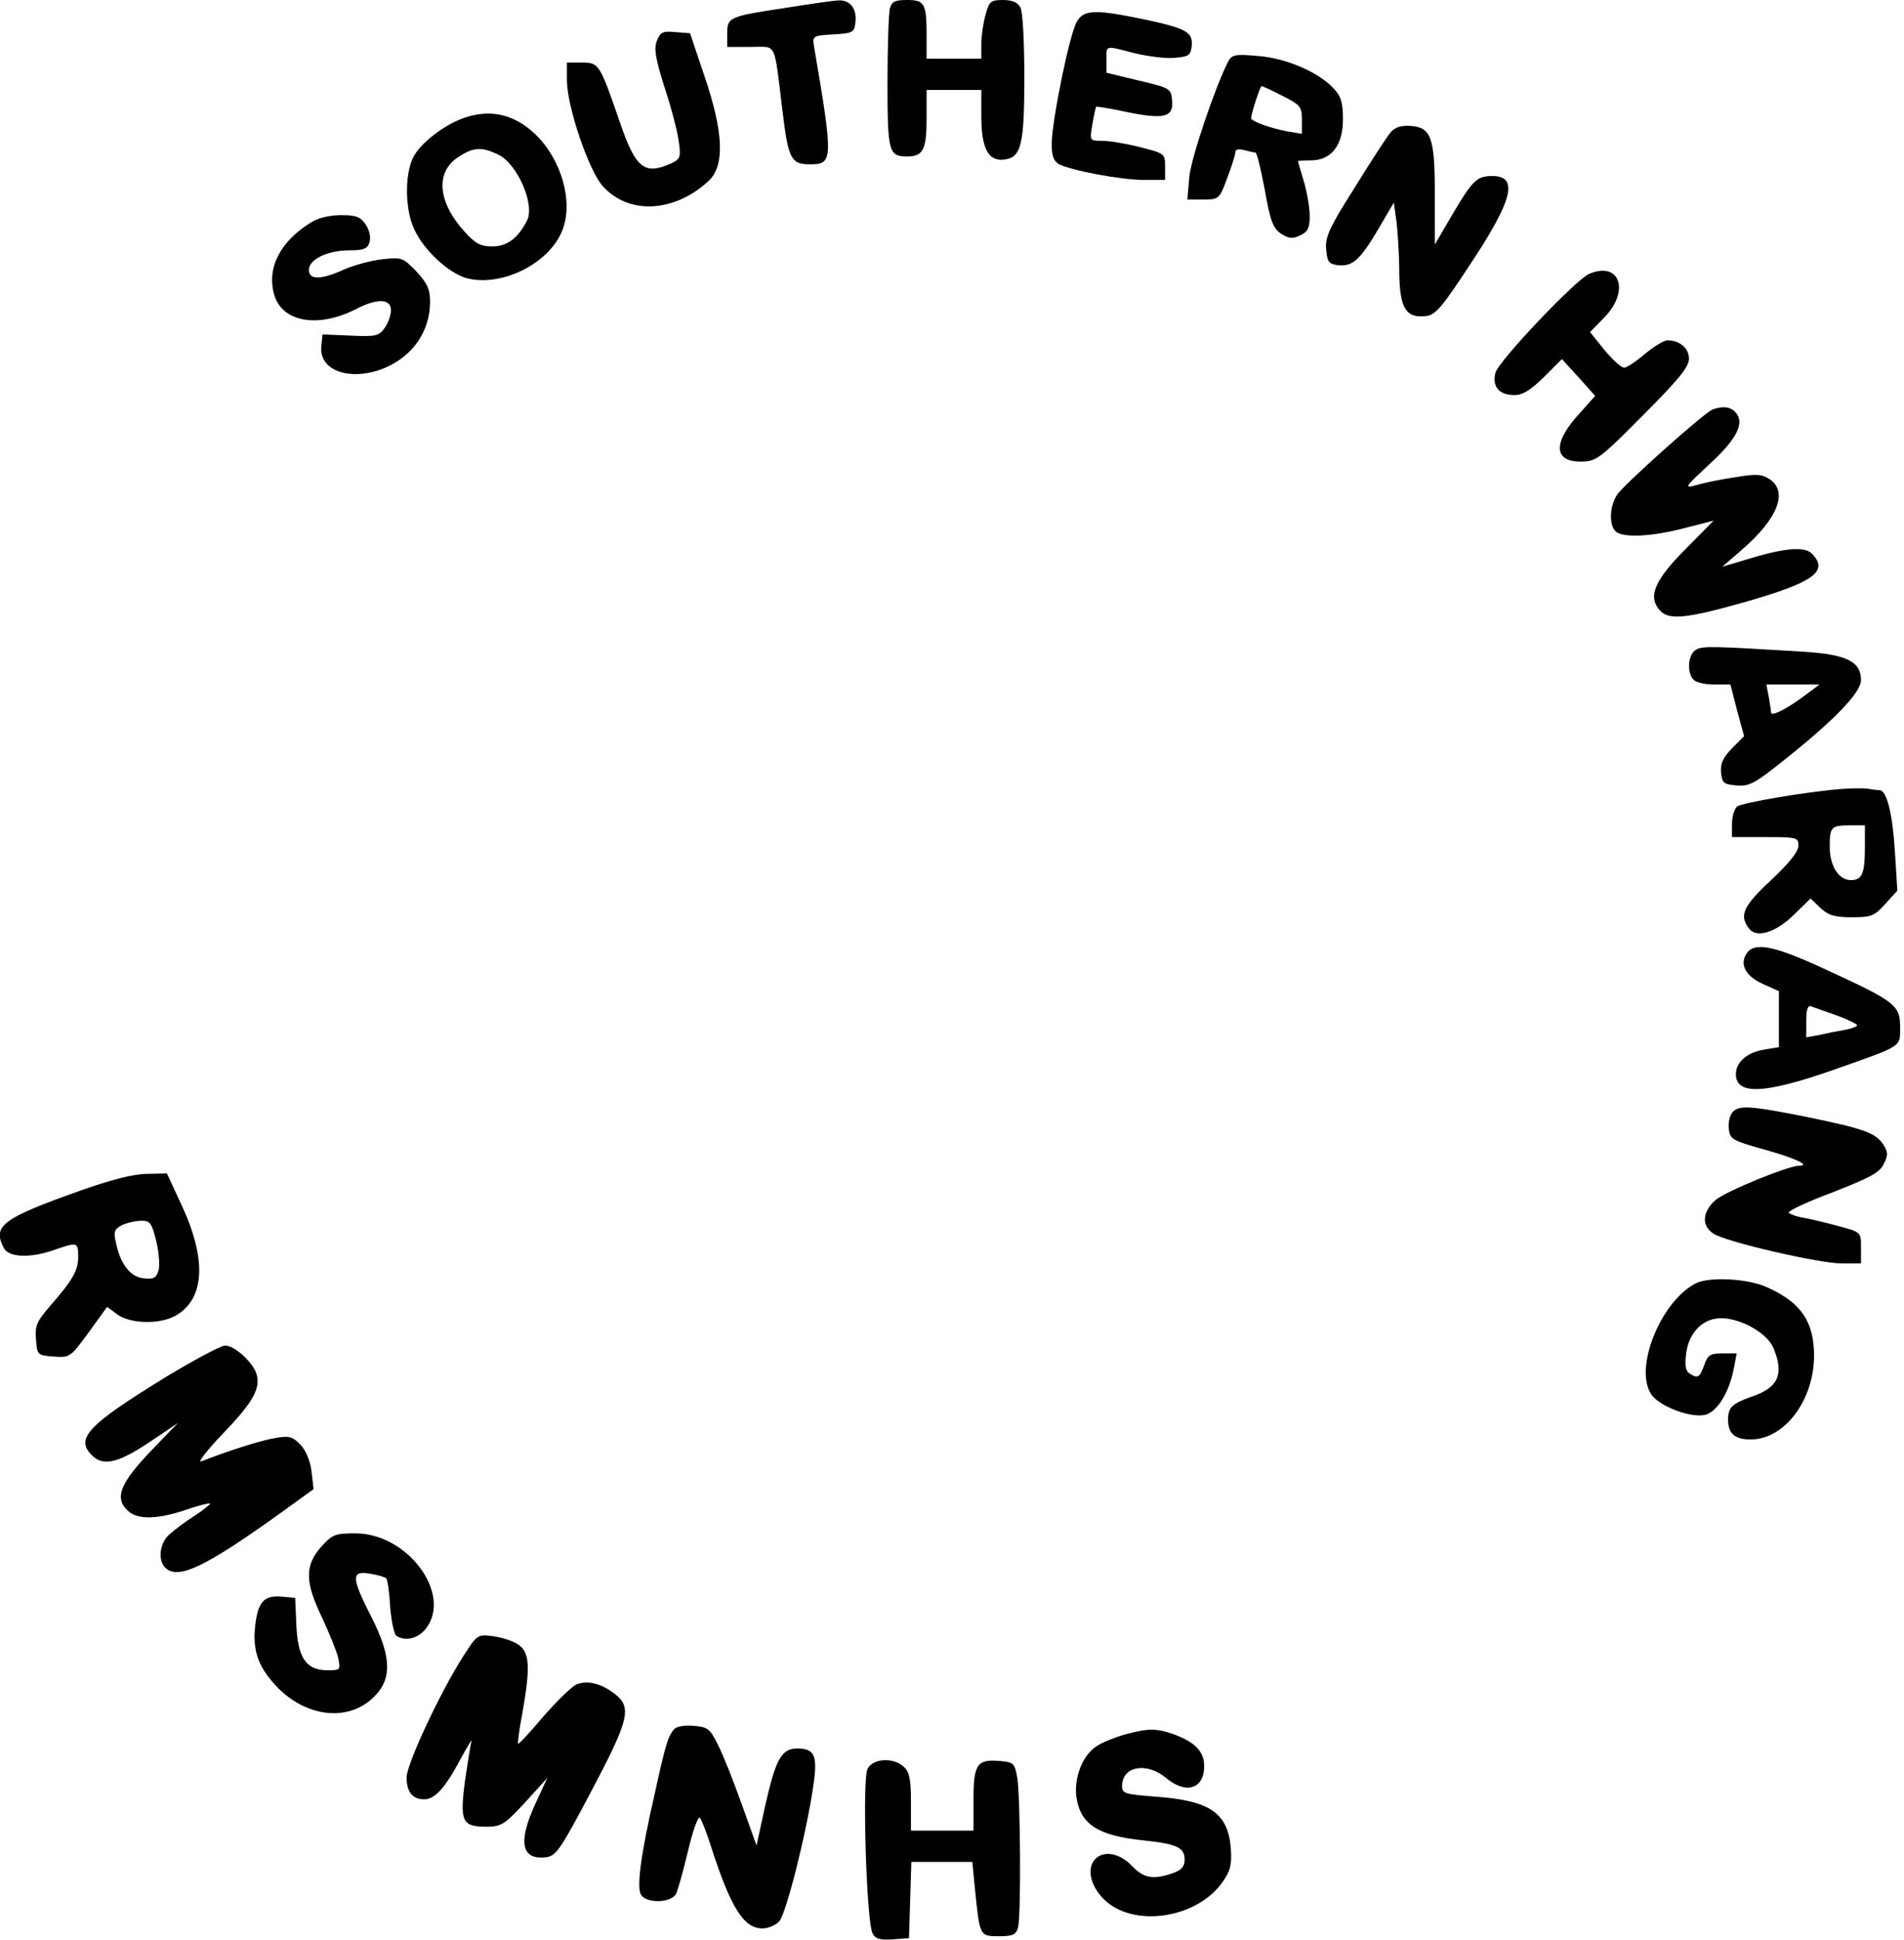
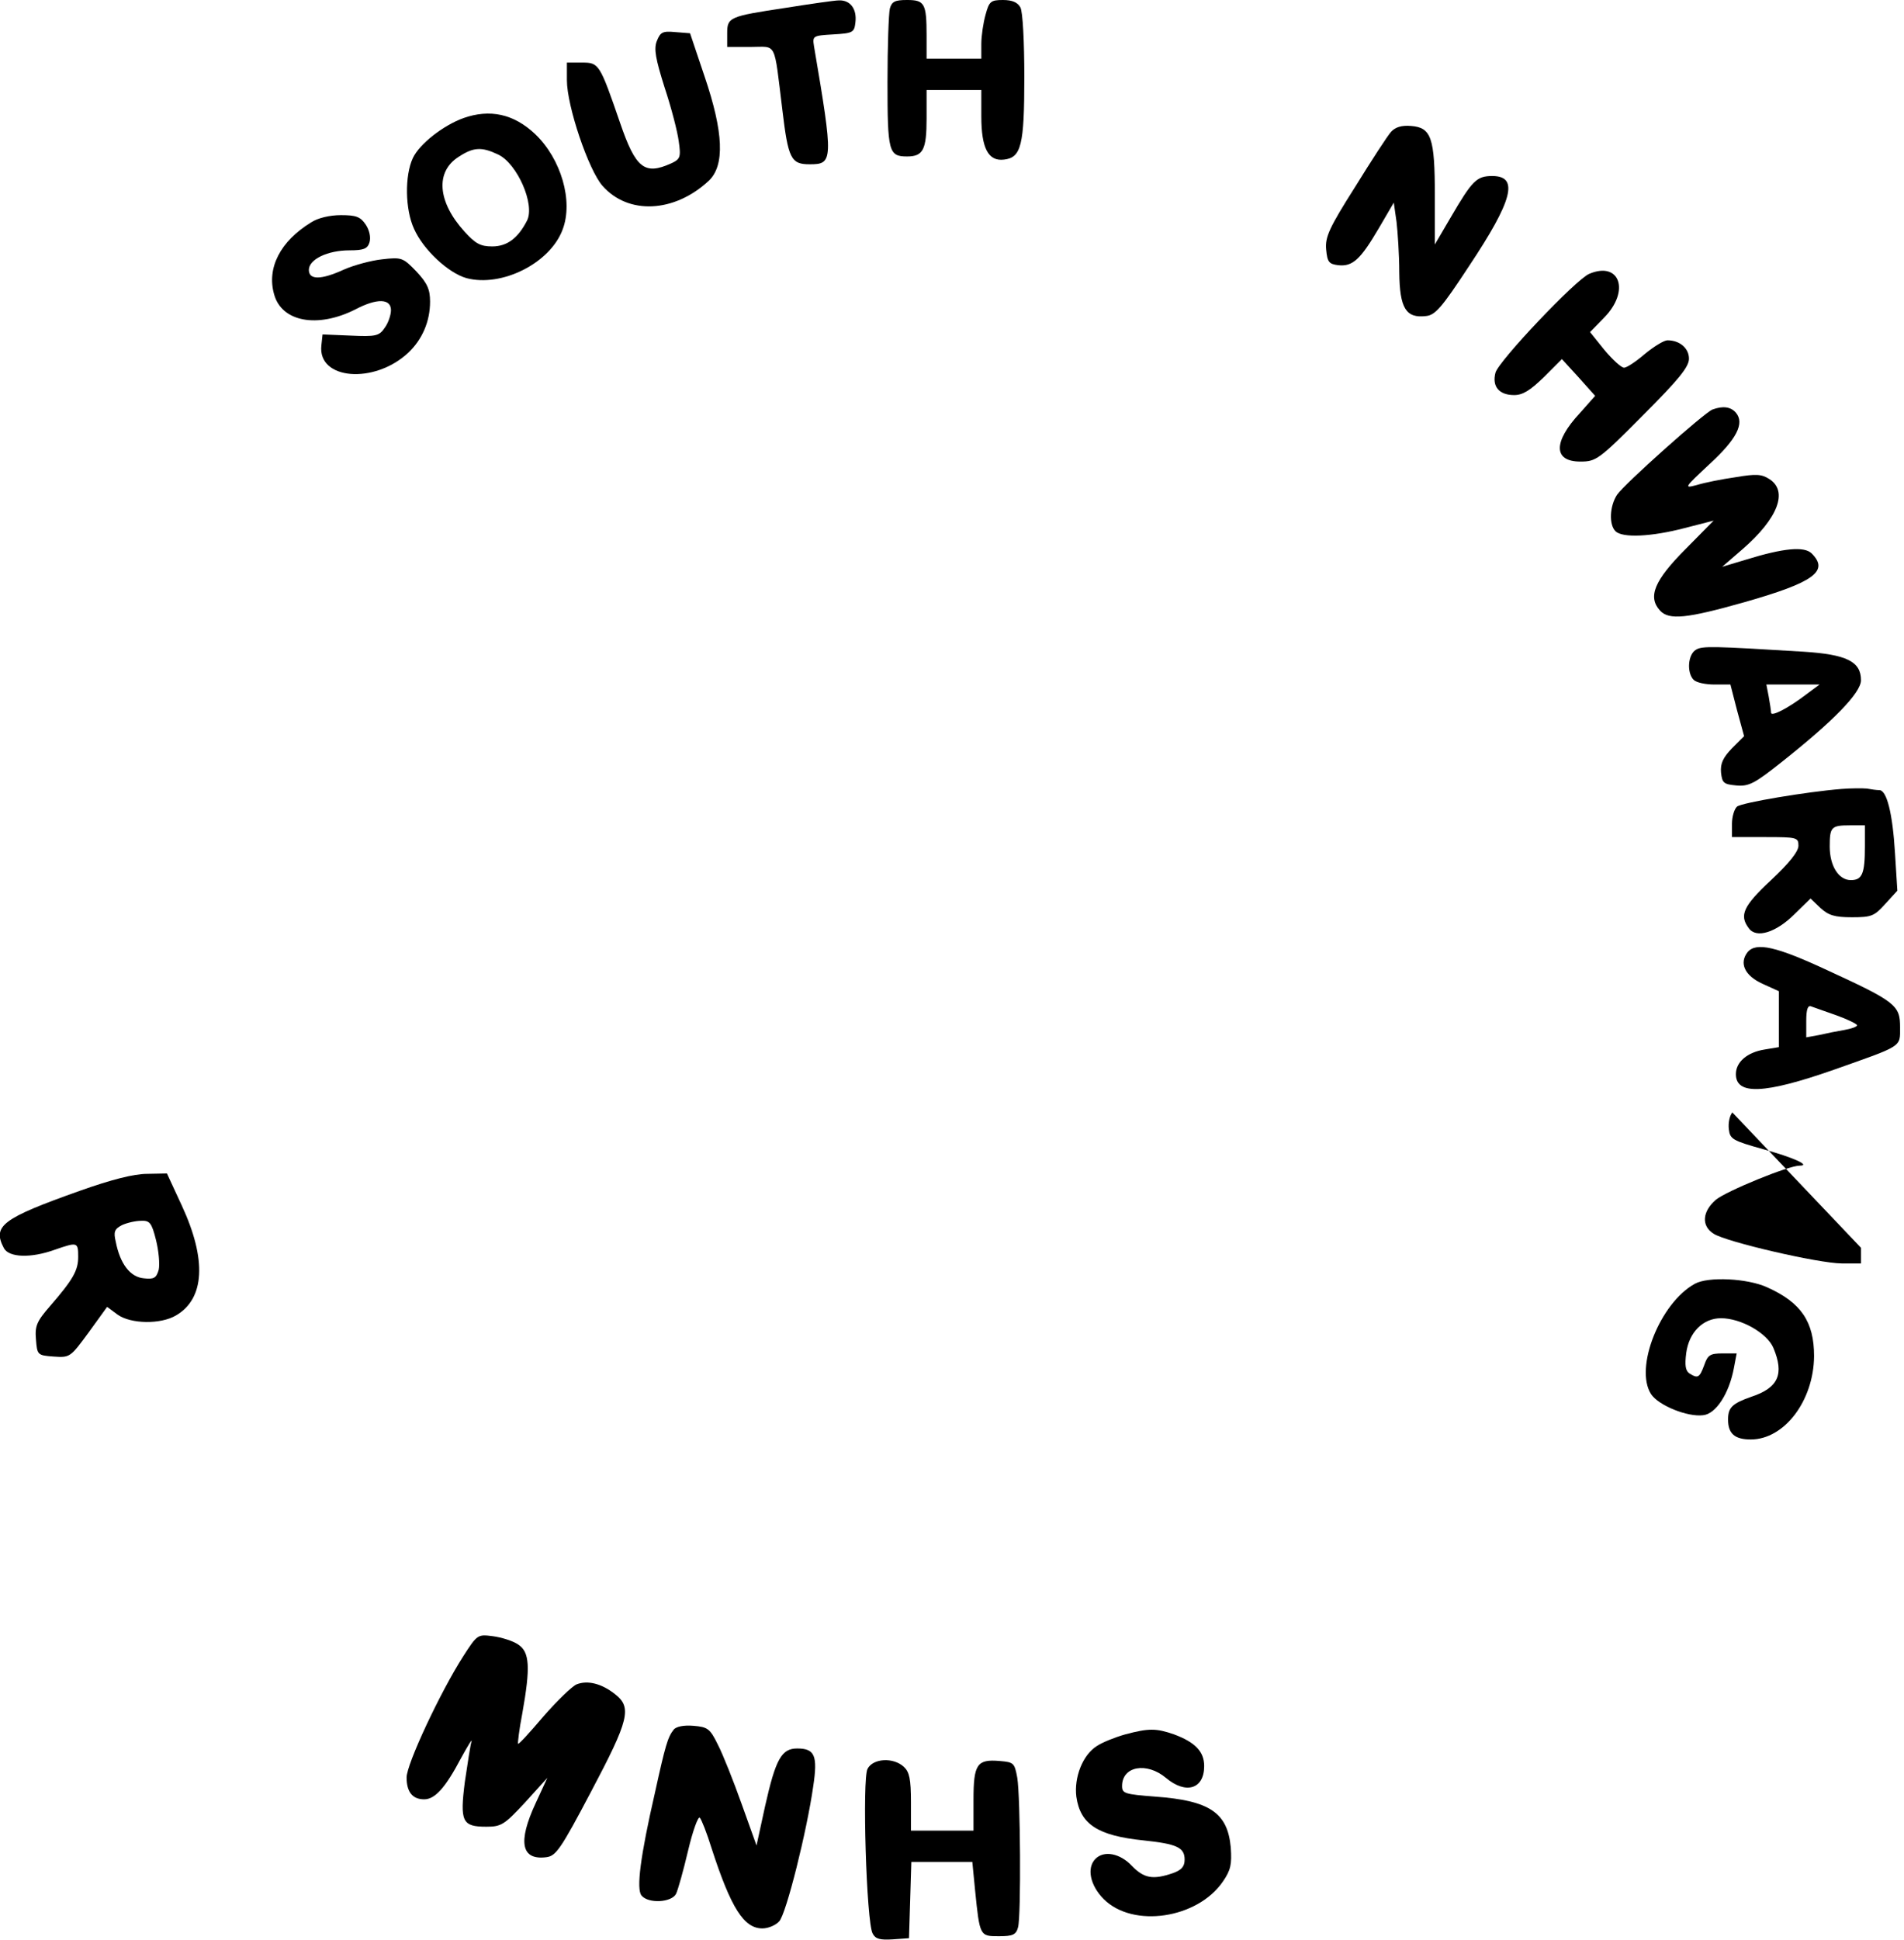
<svg xmlns="http://www.w3.org/2000/svg" version="1.0" width="487" height="496" viewBox="0 0 487 496" preserveAspectRatio="xMidYMid meet">
  <g transform="translate(0,496) scale(0.1,-0.1)" fill="#000000" stroke="none">
    <path d="M2010 4940 c-146 -22 -150 -24 -150 -66 l0 -34 60 0 c68 0 59 18 81 -160 15 -126 22 -140 70 -140 60 0 61 8 11 302 -4 26 -3 27 49 30 51 3 54 5 57 31 4 34 -13 57 -42 56 -11 0 -73 -9 -136 -19z" />
    <path d="M2276 4938 c-3 -13 -6 -97 -6 -188 0 -178 3 -190 50 -190 41 0 50 17 50 97 l0 73 70 0 70 0 0 -68 c0 -81 18 -115 58 -110 44 5 52 36 52 211 0 90 -4 167 -10 178 -7 13 -21 19 -45 19 -31 0 -35 -4 -44 -37 -6 -21 -11 -55 -11 -75 l0 -38 -70 0 -70 0 0 59 c0 82 -5 91 -50 91 -31 0 -39 -4 -44 -22z" />
-     <path d="M2755 4906 c-18 -27 -64 -251 -65 -313 0 -32 5 -45 19 -53 32 -16 158 -40 217 -40 l54 0 0 34 c0 33 -1 34 -65 50 -35 9 -78 16 -96 16 -32 0 -32 0 -25 42 4 23 8 43 10 45 1 1 36 -4 76 -13 97 -20 122 -14 118 29 -3 31 -5 32 -85 51 l-83 20 0 33 c0 38 -5 37 72 17 33 -8 79 -14 101 -12 37 3 42 6 45 29 4 37 -13 46 -119 69 -126 26 -155 26 -174 -4z" />
    <path d="M1680 4855 c-8 -20 -3 -46 20 -119 17 -51 33 -113 36 -137 6 -41 4 -46 -20 -57 -67 -30 -90 -13 -130 104 -52 151 -54 154 -97 154 l-39 0 0 -45 c0 -66 55 -229 91 -270 66 -75 184 -69 272 13 41 39 38 123 -11 267 l-37 110 -38 3 c-32 3 -38 0 -47 -23z" />
-     <path d="M3142 4804 c-35 -69 -95 -247 -100 -296 l-5 -58 41 0 c40 0 41 1 61 55 12 31 21 61 21 67 0 6 9 8 23 4 12 -3 25 -6 28 -6 4 0 14 -43 24 -95 14 -80 21 -98 41 -112 20 -13 30 -14 49 -5 20 9 25 19 25 50 0 21 -7 61 -15 88 -8 27 -15 50 -15 52 0 1 15 2 33 2 52 0 82 38 82 105 0 43 -5 59 -24 79 -39 42 -123 78 -195 83 -55 5 -65 3 -74 -13z m138 -89 c46 -23 50 -28 50 -61 l0 -36 -37 6 c-43 8 -93 26 -93 34 0 10 23 82 27 82 2 0 26 -11 53 -25z" />
    <path d="M1185 4658 c-52 -19 -112 -66 -129 -102 -21 -45 -20 -131 3 -181 24 -54 88 -113 134 -126 90 -24 214 38 246 124 28 73 -4 181 -70 244 -55 52 -116 65 -184 41z m89 -93 c49 -23 95 -128 74 -169 -23 -45 -51 -66 -89 -66 -30 0 -43 7 -71 38 -69 76 -75 153 -15 191 38 25 59 26 101 6z" />
    <path d="M3558 4623 c-9 -10 -50 -73 -92 -141 -66 -104 -77 -128 -74 -160 3 -32 7 -37 31 -40 37 -4 57 15 104 95 l38 65 7 -49 c3 -26 7 -84 7 -129 1 -92 17 -118 68 -112 24 2 41 22 110 127 112 168 129 231 60 231 -40 0 -51 -11 -106 -105 l-41 -70 0 125 c0 148 -9 174 -61 178 -24 2 -40 -3 -51 -15z" />
    <path d="M795 4391 c-78 -48 -113 -116 -94 -183 19 -71 111 -88 208 -39 55 29 91 28 91 -2 0 -12 -7 -33 -16 -45 -14 -21 -23 -23 -87 -20 l-72 3 -3 -28 c-10 -88 135 -100 222 -19 36 34 56 80 56 131 0 31 -7 47 -35 77 -34 35 -37 37 -88 31 -28 -3 -72 -15 -97 -26 -59 -27 -90 -27 -90 -1 0 27 48 50 104 50 36 0 46 4 51 20 4 13 0 31 -9 45 -14 21 -25 25 -64 25 -28 0 -59 -7 -77 -19z" />
    <path d="M4065 4260 c-34 -14 -233 -224 -240 -253 -9 -35 9 -57 48 -57 22 0 41 12 76 46 l46 46 43 -47 42 -47 -39 -44 c-69 -74 -68 -124 1 -124 40 0 47 4 160 118 92 92 118 124 118 145 0 27 -24 47 -55 47 -9 0 -35 -16 -58 -35 -22 -19 -46 -35 -53 -35 -7 0 -29 20 -50 45 l-37 46 36 37 c67 68 40 145 -38 112z" />
    <path d="M4380 3913 c-22 -9 -226 -191 -244 -218 -19 -29 -21 -76 -4 -93 18 -18 93 -14 177 8 l74 19 -71 -72 c-81 -81 -98 -123 -66 -158 23 -25 69 -20 214 21 180 51 219 80 174 125 -19 19 -72 14 -169 -16 l-60 -18 52 45 c91 79 117 148 69 179 -20 13 -34 14 -87 5 -35 -5 -80 -14 -99 -20 -34 -9 -32 -7 32 53 70 64 91 105 68 132 -13 15 -33 18 -60 8z" />
    <path d="M4338 3299 c-21 -12 -24 -59 -6 -77 7 -7 30 -12 53 -12 l41 0 17 -66 18 -66 -31 -31 c-23 -24 -30 -39 -28 -62 3 -27 7 -30 39 -33 32 -3 47 5 115 59 134 106 204 178 204 210 0 48 -37 66 -148 73 -230 14 -258 15 -274 5z m281 -115 c-46 -35 -89 -57 -89 -46 0 5 -3 24 -6 41 l-6 31 68 0 68 0 -35 -26z" />
    <path d="M4710 2943 c-88 -7 -255 -35 -267 -45 -7 -6 -13 -26 -13 -44 l0 -34 85 0 c81 0 85 -1 85 -22 0 -15 -24 -45 -70 -88 -71 -66 -82 -90 -57 -123 19 -27 70 -11 117 36 l41 40 25 -24 c21 -19 36 -24 81 -24 50 0 57 3 85 34 l31 34 -6 96 c-6 101 -21 161 -40 161 -7 0 -21 2 -32 4 -11 1 -40 1 -65 -1z m60 -147 c0 -70 -7 -86 -36 -86 -31 0 -54 36 -54 86 0 50 4 54 52 54 l38 0 0 -54z" />
    <path d="M4470 2526 c-22 -28 -8 -60 38 -81 l42 -19 0 -72 0 -71 -36 -6 c-45 -7 -74 -32 -74 -63 0 -54 73 -51 250 11 178 63 170 57 170 109 0 56 -11 65 -187 146 -129 60 -181 72 -203 46z m228 -162 c28 -10 52 -22 52 -25 0 -4 -15 -9 -32 -12 -18 -3 -48 -9 -65 -13 l-33 -6 0 42 c0 30 4 41 13 37 6 -2 36 -13 65 -23z" />
-     <path d="M4431 2116 c-7 -8 -11 -27 -9 -43 3 -25 9 -29 88 -51 77 -21 123 -42 93 -42 -29 0 -187 -65 -214 -87 -35 -30 -38 -67 -6 -87 32 -21 270 -76 328 -76 l49 0 0 40 c0 39 0 40 -52 54 -29 8 -70 18 -91 22 -20 3 -39 10 -42 14 -2 4 48 28 113 52 94 37 120 50 130 72 12 23 11 31 -1 50 -20 30 -48 40 -198 71 -146 29 -172 30 -188 11z" />
+     <path d="M4431 2116 c-7 -8 -11 -27 -9 -43 3 -25 9 -29 88 -51 77 -21 123 -42 93 -42 -29 0 -187 -65 -214 -87 -35 -30 -38 -67 -6 -87 32 -21 270 -76 328 -76 l49 0 0 40 z" />
    <path d="M205 1916 c-200 -71 -225 -90 -195 -147 13 -24 69 -26 130 -4 58 20 60 20 60 -18 0 -35 -13 -58 -72 -126 -34 -39 -39 -51 -36 -85 3 -40 4 -41 45 -44 42 -3 43 -2 90 62 l47 65 27 -20 c34 -24 110 -25 149 -2 74 43 79 143 15 281 l-38 82 -51 -1 c-34 0 -92 -15 -171 -43z m194 -126 c7 -28 10 -62 7 -76 -6 -21 -12 -25 -38 -22 -35 3 -61 37 -72 94 -6 25 -3 32 16 42 13 6 35 11 49 11 22 1 27 -5 38 -49z" />
    <path d="M4335 1678 c-89 -49 -155 -215 -112 -282 19 -29 93 -59 133 -54 33 3 67 56 79 121 l7 37 -36 0 c-32 0 -38 -4 -47 -30 -12 -32 -16 -35 -38 -21 -10 7 -12 21 -8 52 7 53 43 89 89 89 51 0 118 -38 134 -76 28 -67 13 -102 -57 -125 -48 -17 -59 -27 -59 -58 0 -36 17 -51 58 -51 86 0 161 99 162 213 0 88 -33 137 -120 176 -50 23 -151 28 -185 9z" />
-     <path d="M428 1442 c-207 -127 -239 -161 -189 -206 28 -25 68 -14 149 41 l67 45 -61 -63 c-88 -91 -103 -129 -66 -162 25 -23 76 -21 147 3 32 11 60 18 62 16 2 -1 -16 -16 -39 -31 -24 -15 -53 -37 -65 -48 -26 -23 -30 -69 -8 -87 34 -28 103 6 294 143 l83 60 -5 44 c-3 27 -14 54 -28 69 -20 21 -29 24 -63 18 -34 -5 -120 -32 -191 -60 -11 -4 15 29 57 73 76 79 95 114 84 151 -10 30 -56 72 -80 72 -11 0 -78 -36 -148 -78z" />
-     <path d="M821 1005 c-42 -48 -41 -90 3 -181 18 -39 37 -85 41 -102 6 -31 6 -32 -27 -32 -55 0 -76 31 -80 115 l-3 70 -33 3 c-44 4 -60 -10 -68 -64 -9 -65 2 -106 43 -154 82 -96 207 -107 272 -24 33 42 28 98 -19 190 -52 102 -52 119 -4 111 20 -3 39 -9 42 -12 3 -3 8 -36 10 -73 3 -37 10 -70 16 -74 23 -15 55 -7 75 18 69 88 -46 244 -180 244 -53 0 -59 -3 -88 -35z" />
    <path d="M1185 726 c-59 -92 -145 -276 -145 -310 0 -37 15 -56 45 -56 28 0 55 31 94 105 18 33 30 52 27 43 -3 -10 -10 -56 -17 -103 -13 -102 -7 -115 55 -115 38 0 46 5 99 62 l57 63 -30 -65 c-46 -99 -37 -146 27 -138 25 3 37 20 115 168 97 183 105 215 61 249 -34 27 -70 36 -98 25 -12 -5 -50 -42 -85 -82 -34 -40 -63 -72 -65 -70 -1 2 3 37 11 78 21 118 19 157 -11 176 -13 9 -42 18 -64 21 -39 5 -40 5 -76 -51z" />
    <path d="M1723 538 c-15 -19 -21 -39 -48 -162 -37 -161 -48 -246 -34 -262 17 -21 76 -18 88 4 5 10 19 60 31 111 12 51 26 89 30 84 4 -4 18 -39 30 -78 50 -154 83 -205 130 -205 15 0 34 8 43 18 18 19 71 232 87 345 12 79 4 97 -41 97 -40 0 -55 -27 -82 -147 l-22 -101 -38 106 c-21 59 -48 127 -61 152 -20 41 -26 45 -63 48 -24 2 -44 -2 -50 -10z" />
    <path d="M2878 526 c-25 -7 -58 -20 -73 -30 -36 -23 -58 -80 -52 -129 10 -71 55 -100 172 -112 85 -9 105 -18 105 -49 0 -18 -8 -27 -31 -35 -50 -17 -73 -13 -104 19 -30 32 -71 40 -93 18 -23 -23 -14 -68 21 -103 75 -75 240 -50 305 45 20 29 23 44 20 87 -8 89 -54 120 -194 130 -77 6 -84 8 -84 27 0 51 63 62 112 21 51 -43 98 -29 98 30 0 37 -23 61 -77 81 -46 16 -65 16 -125 0z" />
    <path d="M2219 438 c-14 -25 -3 -392 13 -421 7 -14 19 -17 51 -15 l42 3 3 97 3 98 78 0 78 0 7 -72 c12 -118 12 -118 61 -118 36 0 44 4 49 23 8 30 6 333 -2 382 -7 38 -9 40 -45 43 -58 5 -67 -8 -67 -99 l0 -79 -80 0 -80 0 0 73 c0 59 -4 77 -18 90 -27 25 -79 22 -93 -5z" />
  </g>
</svg>